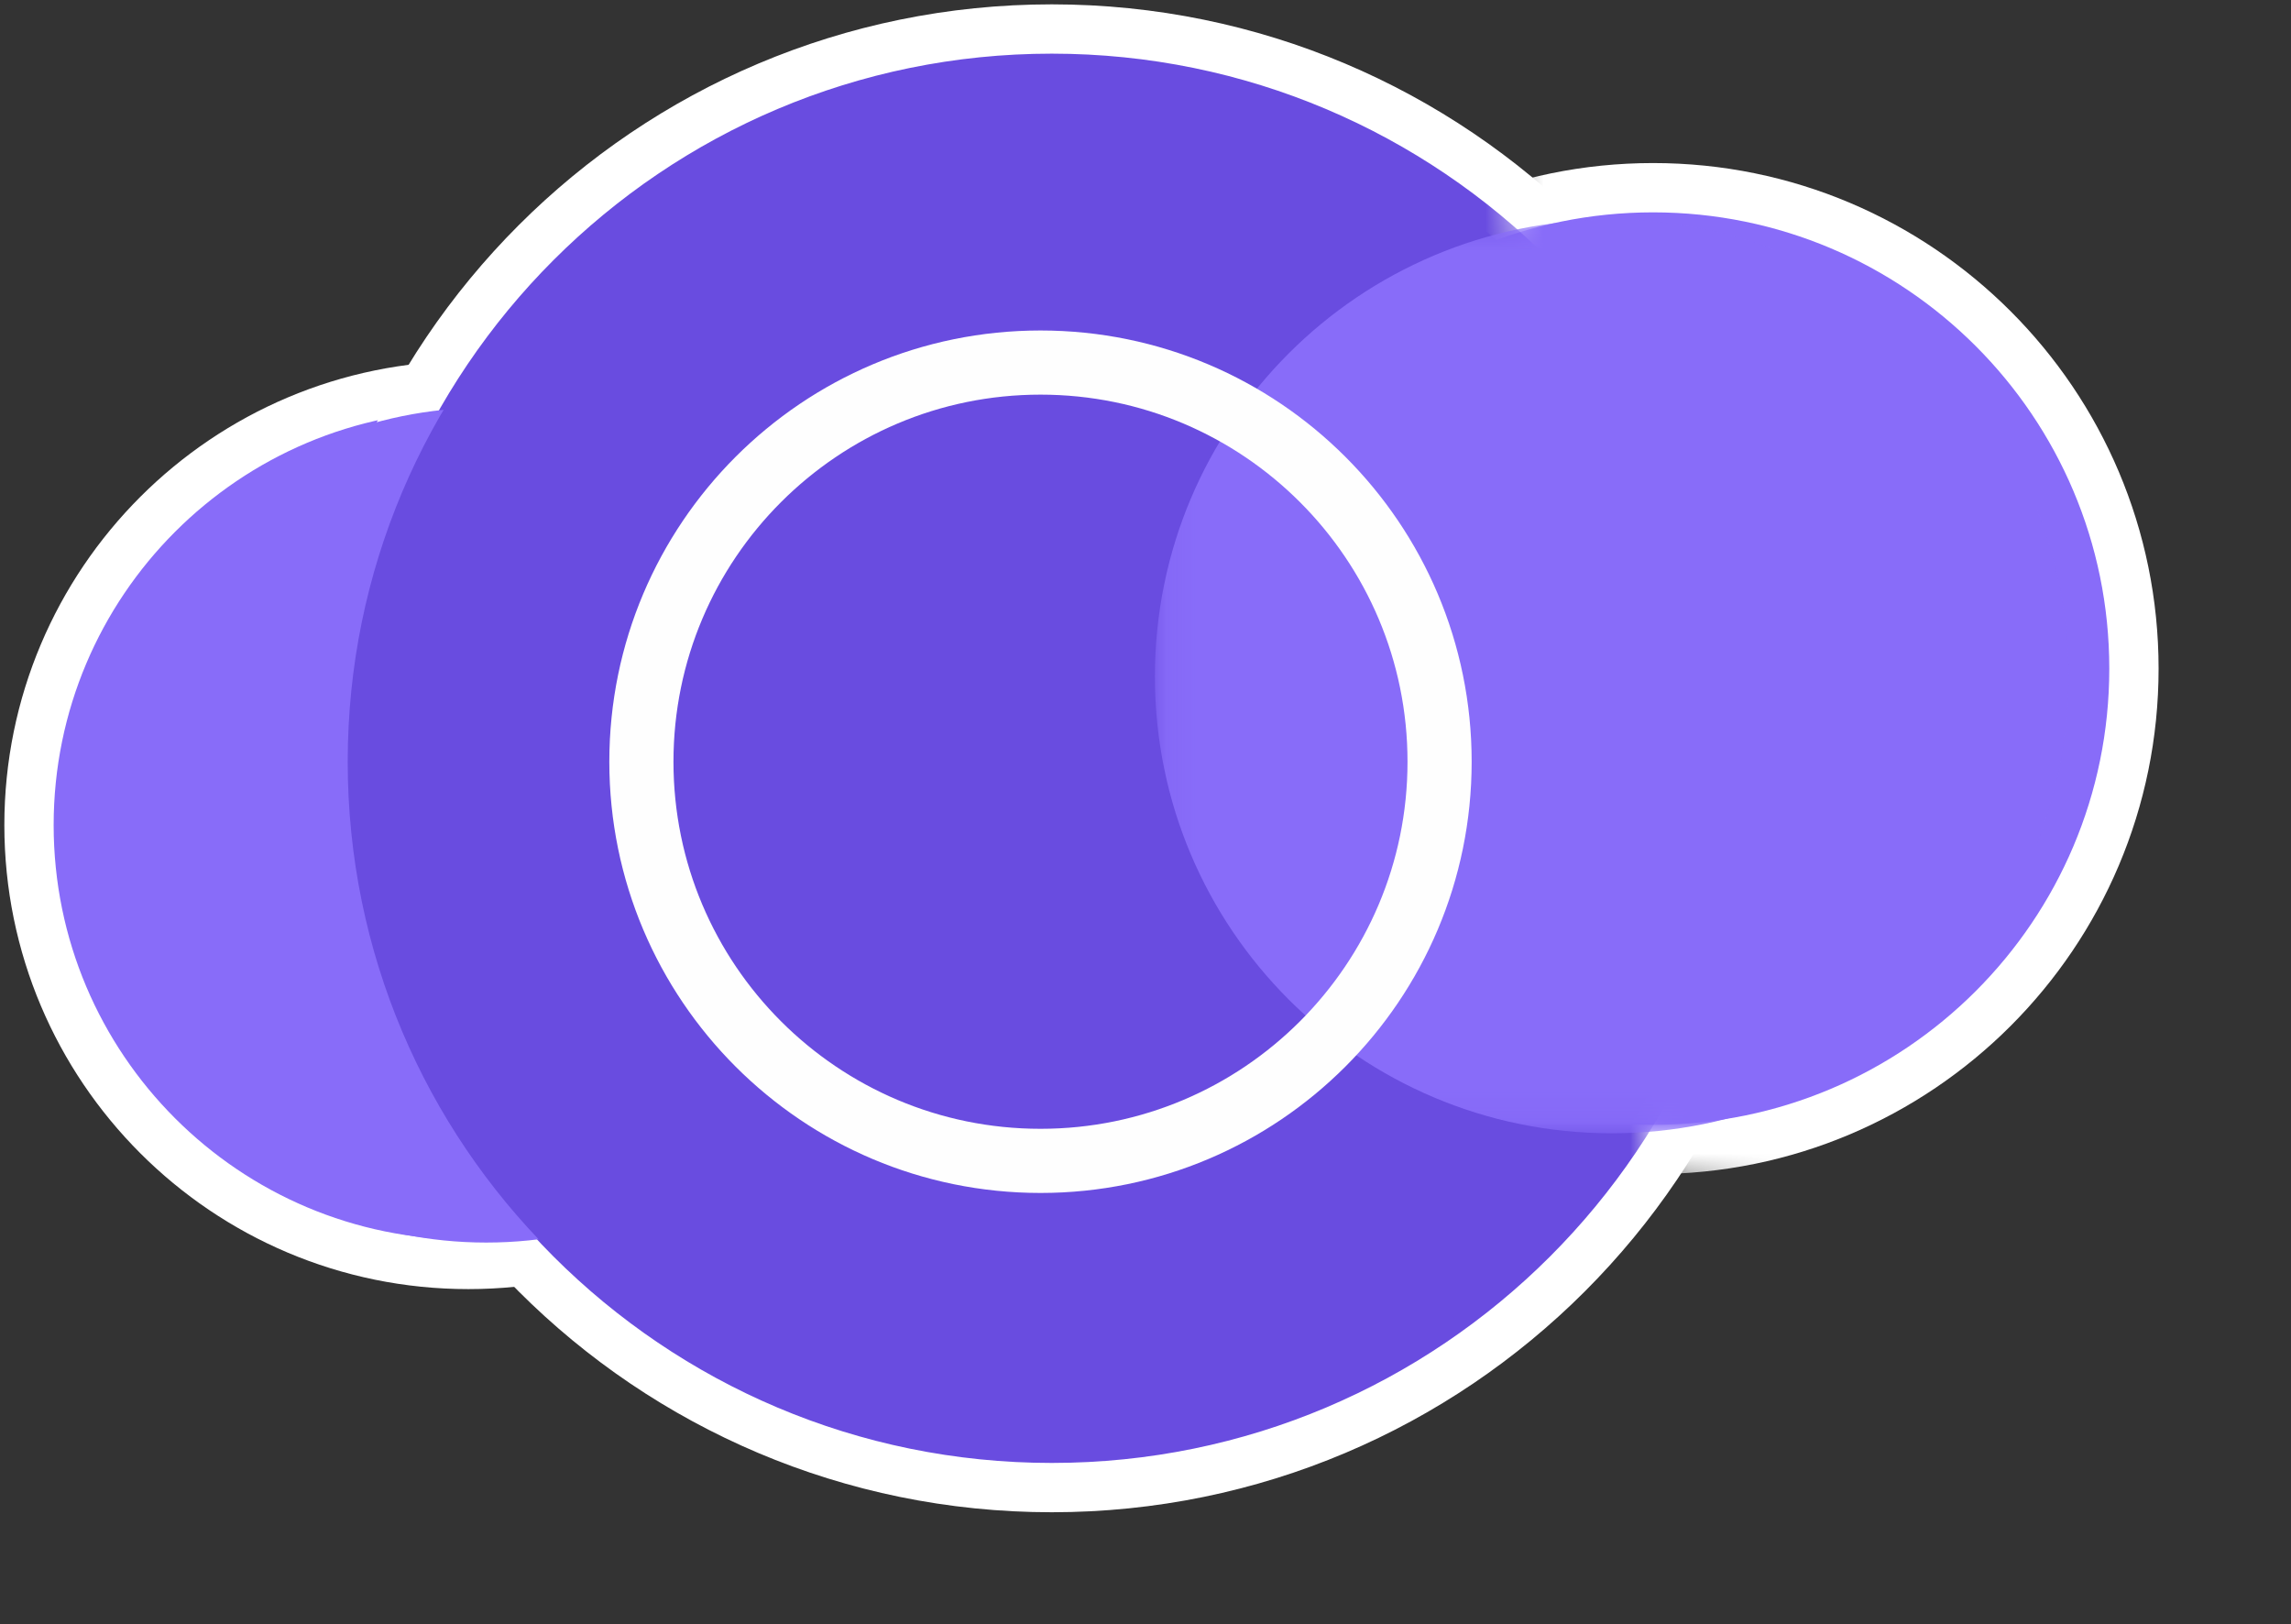
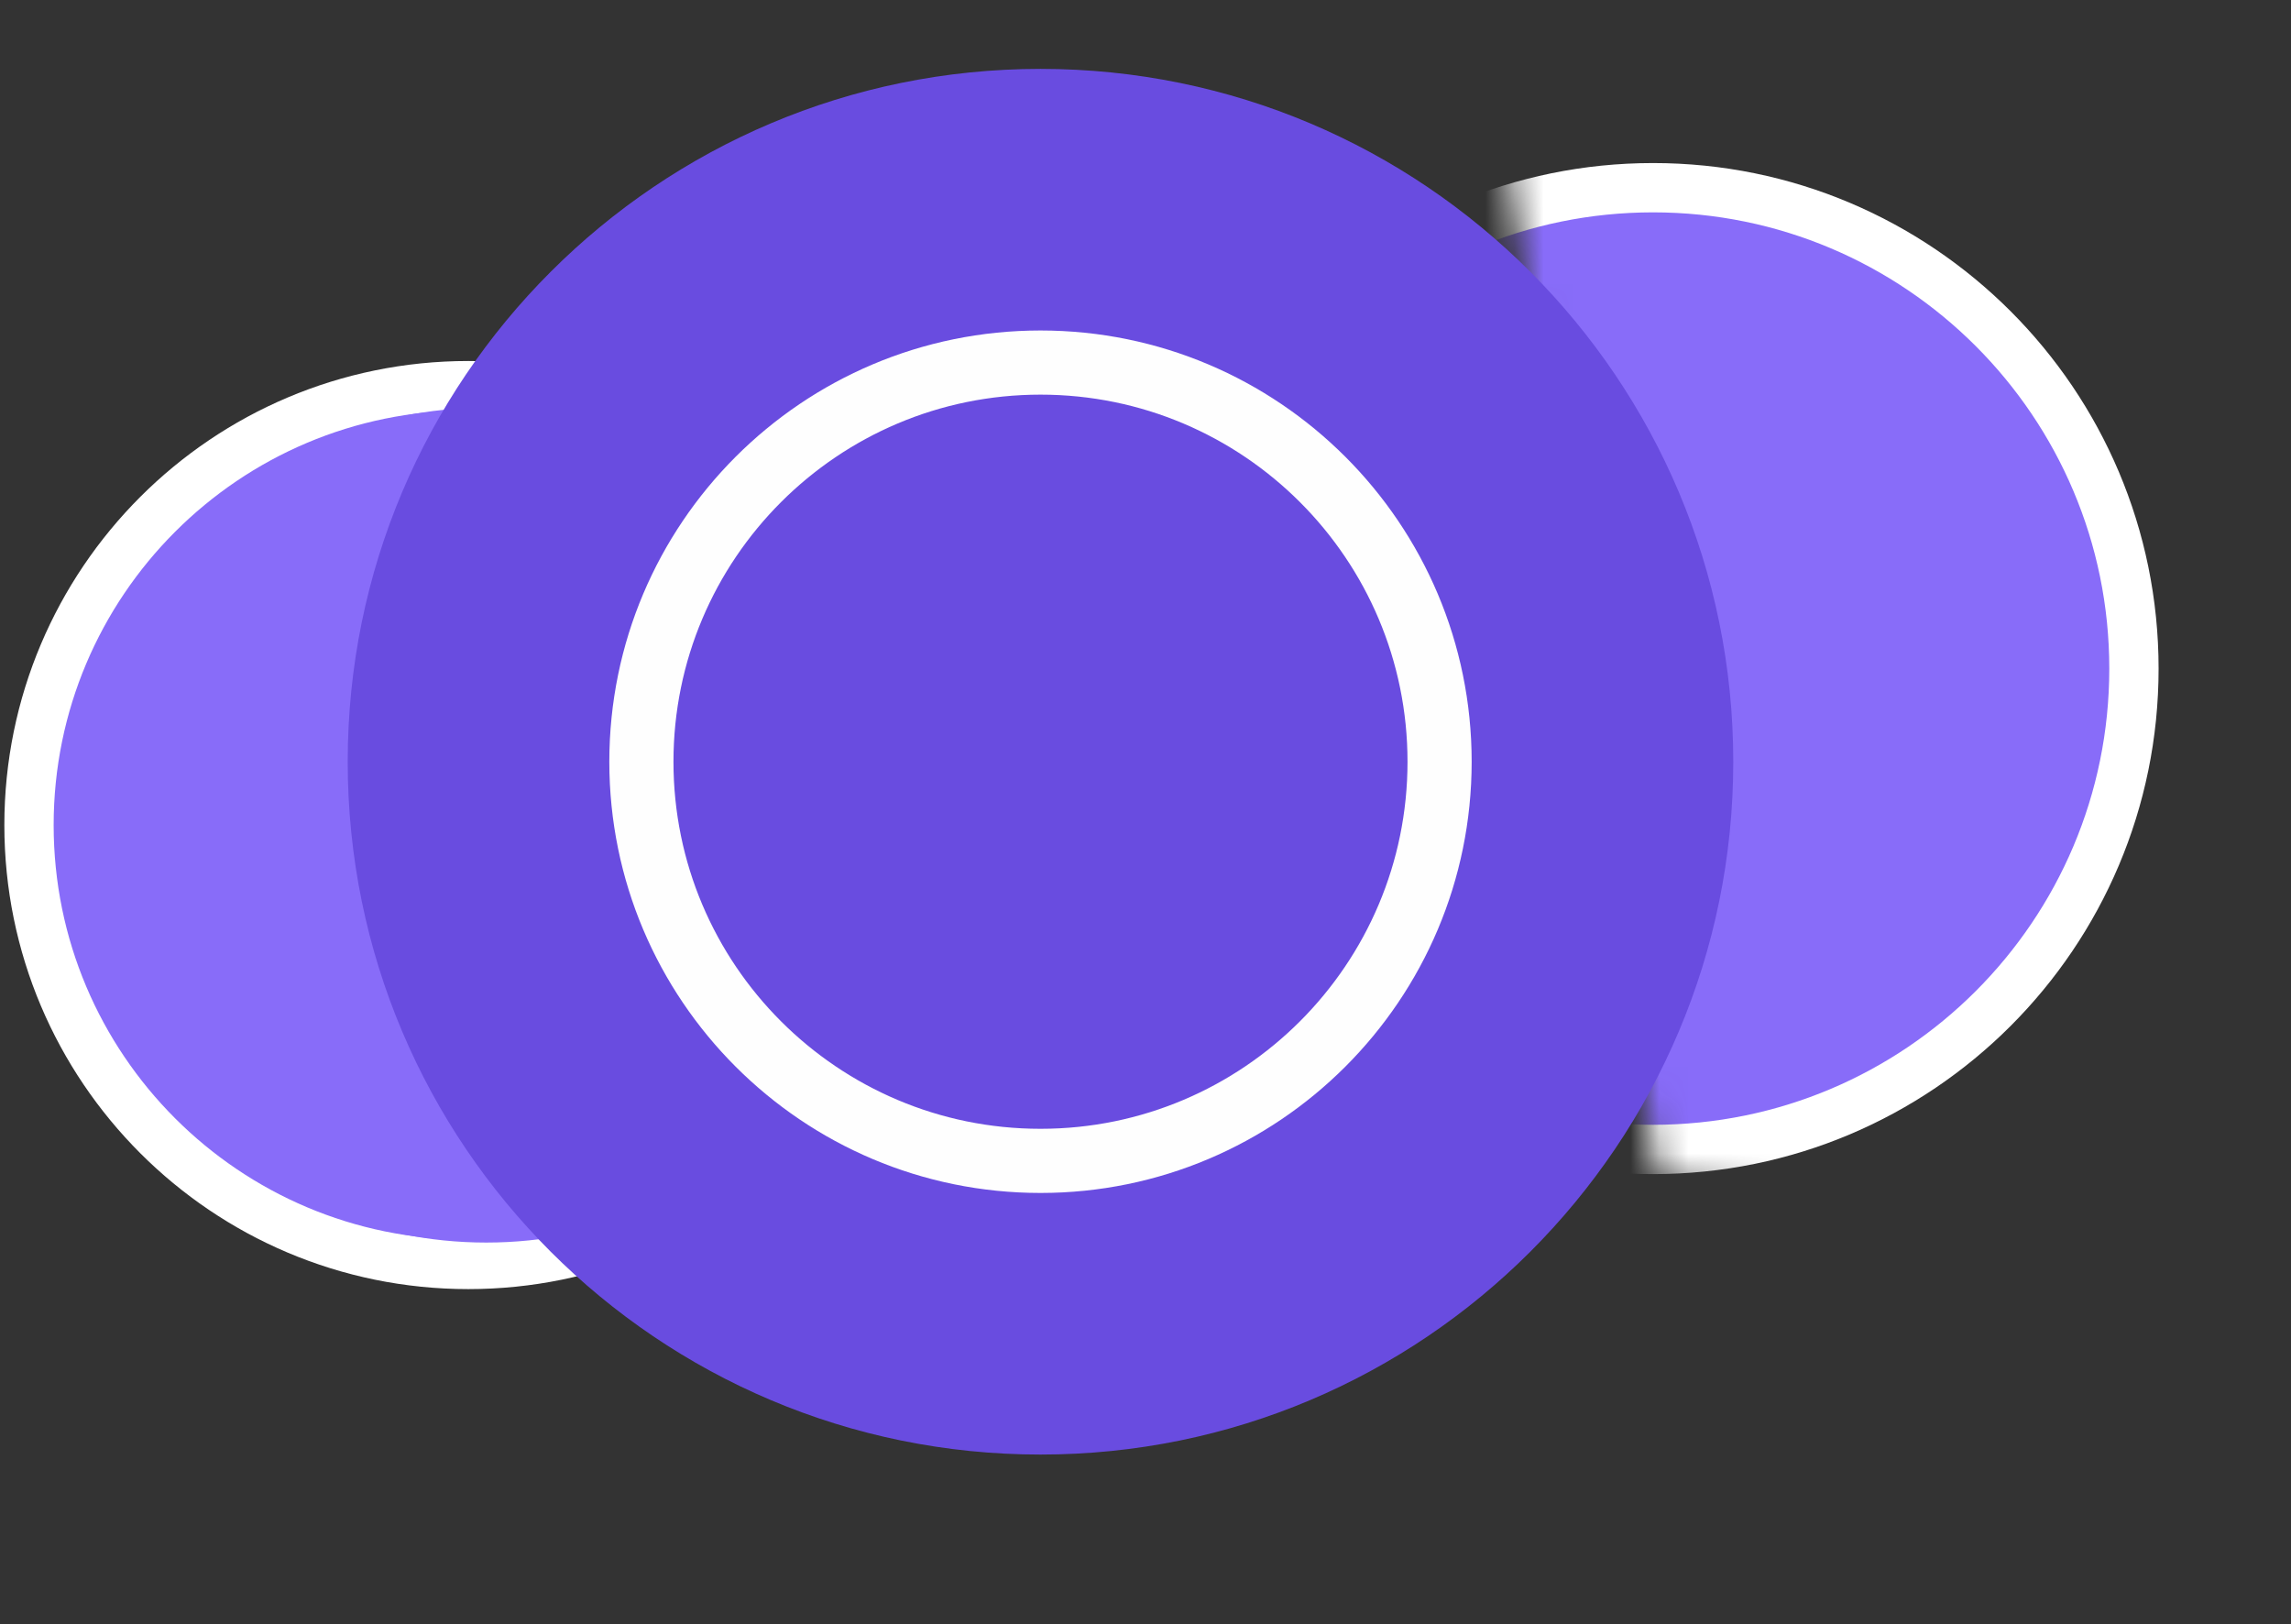
<svg xmlns="http://www.w3.org/2000/svg" xmlns:xlink="http://www.w3.org/1999/xlink" width="79px" height="56px" viewBox="0 0 79 56" version="1.1">
  <rect x="0" y="0" width="79" height="56" fill="#333333" stroke="none" />
  <title>Group 6@1x</title>
  <defs>
-     <polygon id="path-1" points="0.733 0.595 50.988 0.595 50.988 50.852 0.733 50.852" />
    <polygon id="path-3" points="-7.81597009e-14 0.442 25.597 0.442 25.597 40.478 5.449 37.354" />
    <polygon id="path-5" points="0.696 0.565 48.439 0.565 48.439 48.309 0.696 48.309" />
    <polygon id="path-7" points="0.109 0.419 31.614 0.419 31.614 31.923 0.109 31.923" />
  </defs>
  <g id="Page-1" stroke="none" stroke-width="1" fill="none" fill-rule="evenodd">
    <g id="Group-2" transform="translate(1, 1)">
      <g id="Group-106">
        <g id="Group-26" transform="translate(5.176, 3.655)">
          <mask id="mask-2" fill="white">
            <use xlink:href="#path-1" />
          </mask>
          <g id="Clip-25" />
        </g>
        <path d="M30.301,27.449 C30.301,35.815 23.518,42.598 15.149,42.598 C6.783,42.598 -6.28388381e-14,35.815 -6.28388381e-14,27.449 C-6.28388381e-14,19.08 6.783,12.297 15.149,12.297 C23.518,12.297 30.301,19.08 30.301,27.449" id="Fill-27" stroke="#FFFFFF" stroke-width="1.7" fill="#886CF9" />
-         <path d="M60.413,25.147 C60.413,39.034 49.155,50.292 35.268,50.292 C21.381,50.292 10.121,39.034 10.121,25.147 C10.121,11.26 21.381,3.299039e-13 35.268,3.299039e-13 C49.155,3.299039e-13 60.413,11.26 60.413,25.147" id="Fill-29" stroke="#FFFFFF" stroke-width="1.7" fill="#694CE0" />
        <g id="Group-33" transform="translate(50.715, 2.28)">
          <mask id="mask-4" fill="white">
            <use xlink:href="#path-3" />
          </mask>
          <g id="Clip-32" />
          <path d="M21.869,19.774 C21.869,28.931 14.444,36.353 5.287,36.353 C-3.871,36.353 -11.295,28.931 -11.295,19.774 C-11.295,10.616 -3.871,3.192 5.287,3.192 C14.444,3.192 21.869,10.616 21.869,19.774" id="Fill-31" stroke="#FFFFFF" stroke-width="1.7" fill="#886CF9" mask="url(#mask-4)" />
        </g>
-         <path d="M49.754,25.147 C49.754,33.146 43.267,39.633 35.267,39.633 C27.268,39.633 20.781,33.146 20.781,25.147 C20.781,17.146 27.268,10.659 35.267,10.659 C43.267,10.659 49.754,17.146 49.754,25.147 Z" id="Stroke-34" stroke="#FFFFFF" stroke-width="1.7" stroke-linecap="round" stroke-linejoin="round" />
      </g>
      <g id="Group-106" transform="translate(1.375, 1.375)">
        <g id="Group-26" transform="translate(4.917, 3.472)">
          <mask id="mask-6" fill="white">
            <use xlink:href="#path-5" />
          </mask>
          <g id="Clip-25" />
        </g>
        <path d="M28.786,26.076 C28.786,34.024 22.342,40.468 14.392,40.468 C6.444,40.468 -5.96968962e-14,34.024 -5.96968962e-14,26.076 C-5.96968962e-14,18.126 6.444,11.682 14.392,11.682 C22.342,11.682 28.786,18.126 28.786,26.076" id="Fill-27" fill="#886CF9" />
        <path d="M57.393,23.89 C57.393,37.083 46.697,47.778 33.505,47.778 C20.312,47.778 9.615,37.083 9.615,23.89 C9.615,10.697 20.312,3.13408705e-13 33.505,3.13408705e-13 C46.697,3.13408705e-13 57.393,10.697 57.393,23.89" id="Fill-29" fill="#694CE0" />
        <g id="Group-33" transform="translate(37.34, 4.778)">
          <mask id="mask-8" fill="white">
            <use xlink:href="#path-7" />
          </mask>
          <g id="Clip-32" />
-           <path d="M31.615,16.172 C31.615,24.872 24.562,31.923 15.862,31.923 C7.162,31.923 0.109,24.872 0.109,16.172 C0.109,7.473 7.162,0.419 15.862,0.419 C24.562,0.419 31.615,7.473 31.615,16.172" id="Fill-31" fill="#886CF9" mask="url(#mask-8)" />
        </g>
        <path d="M47.266,23.89 C47.266,31.489 41.103,37.652 33.504,37.652 C25.905,37.652 19.742,31.489 19.742,23.89 C19.742,16.289 25.905,10.126 33.504,10.126 C41.103,10.126 47.266,16.289 47.266,23.89 Z" id="Stroke-34" stroke="#FEFEFE" stroke-width="2.212" stroke-linecap="round" stroke-linejoin="round" />
      </g>
    </g>
  </g>
</svg>